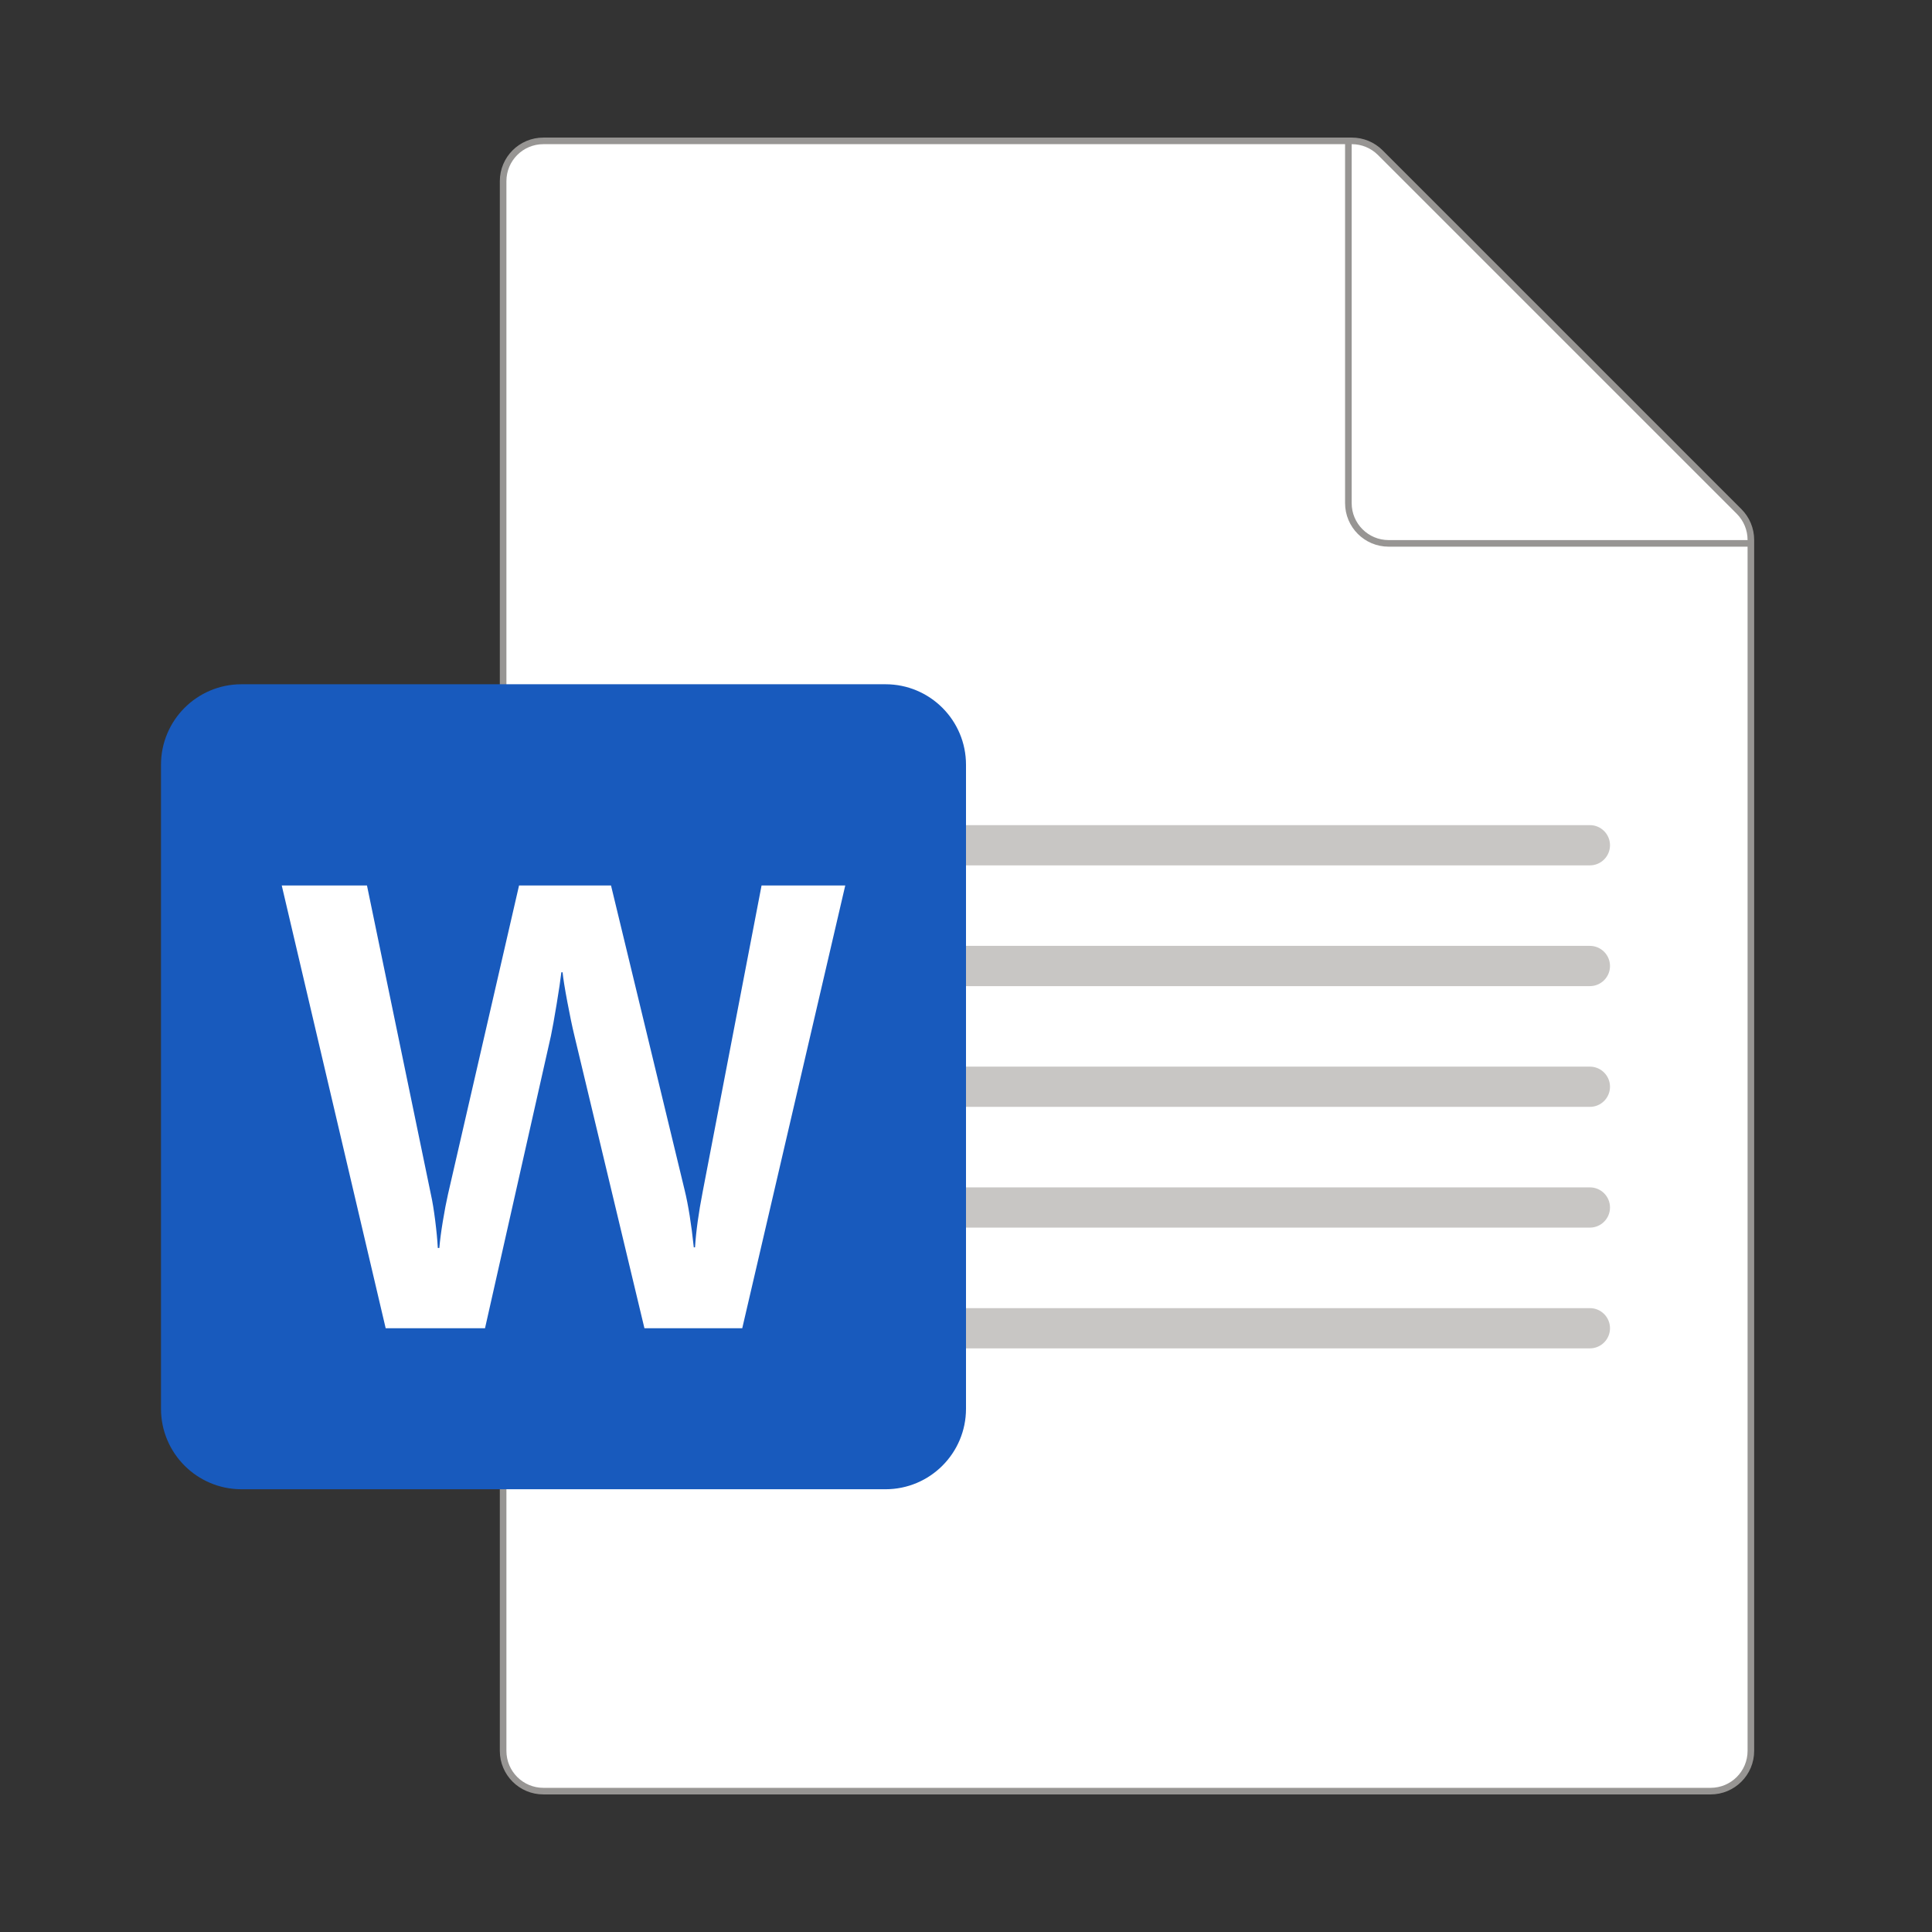
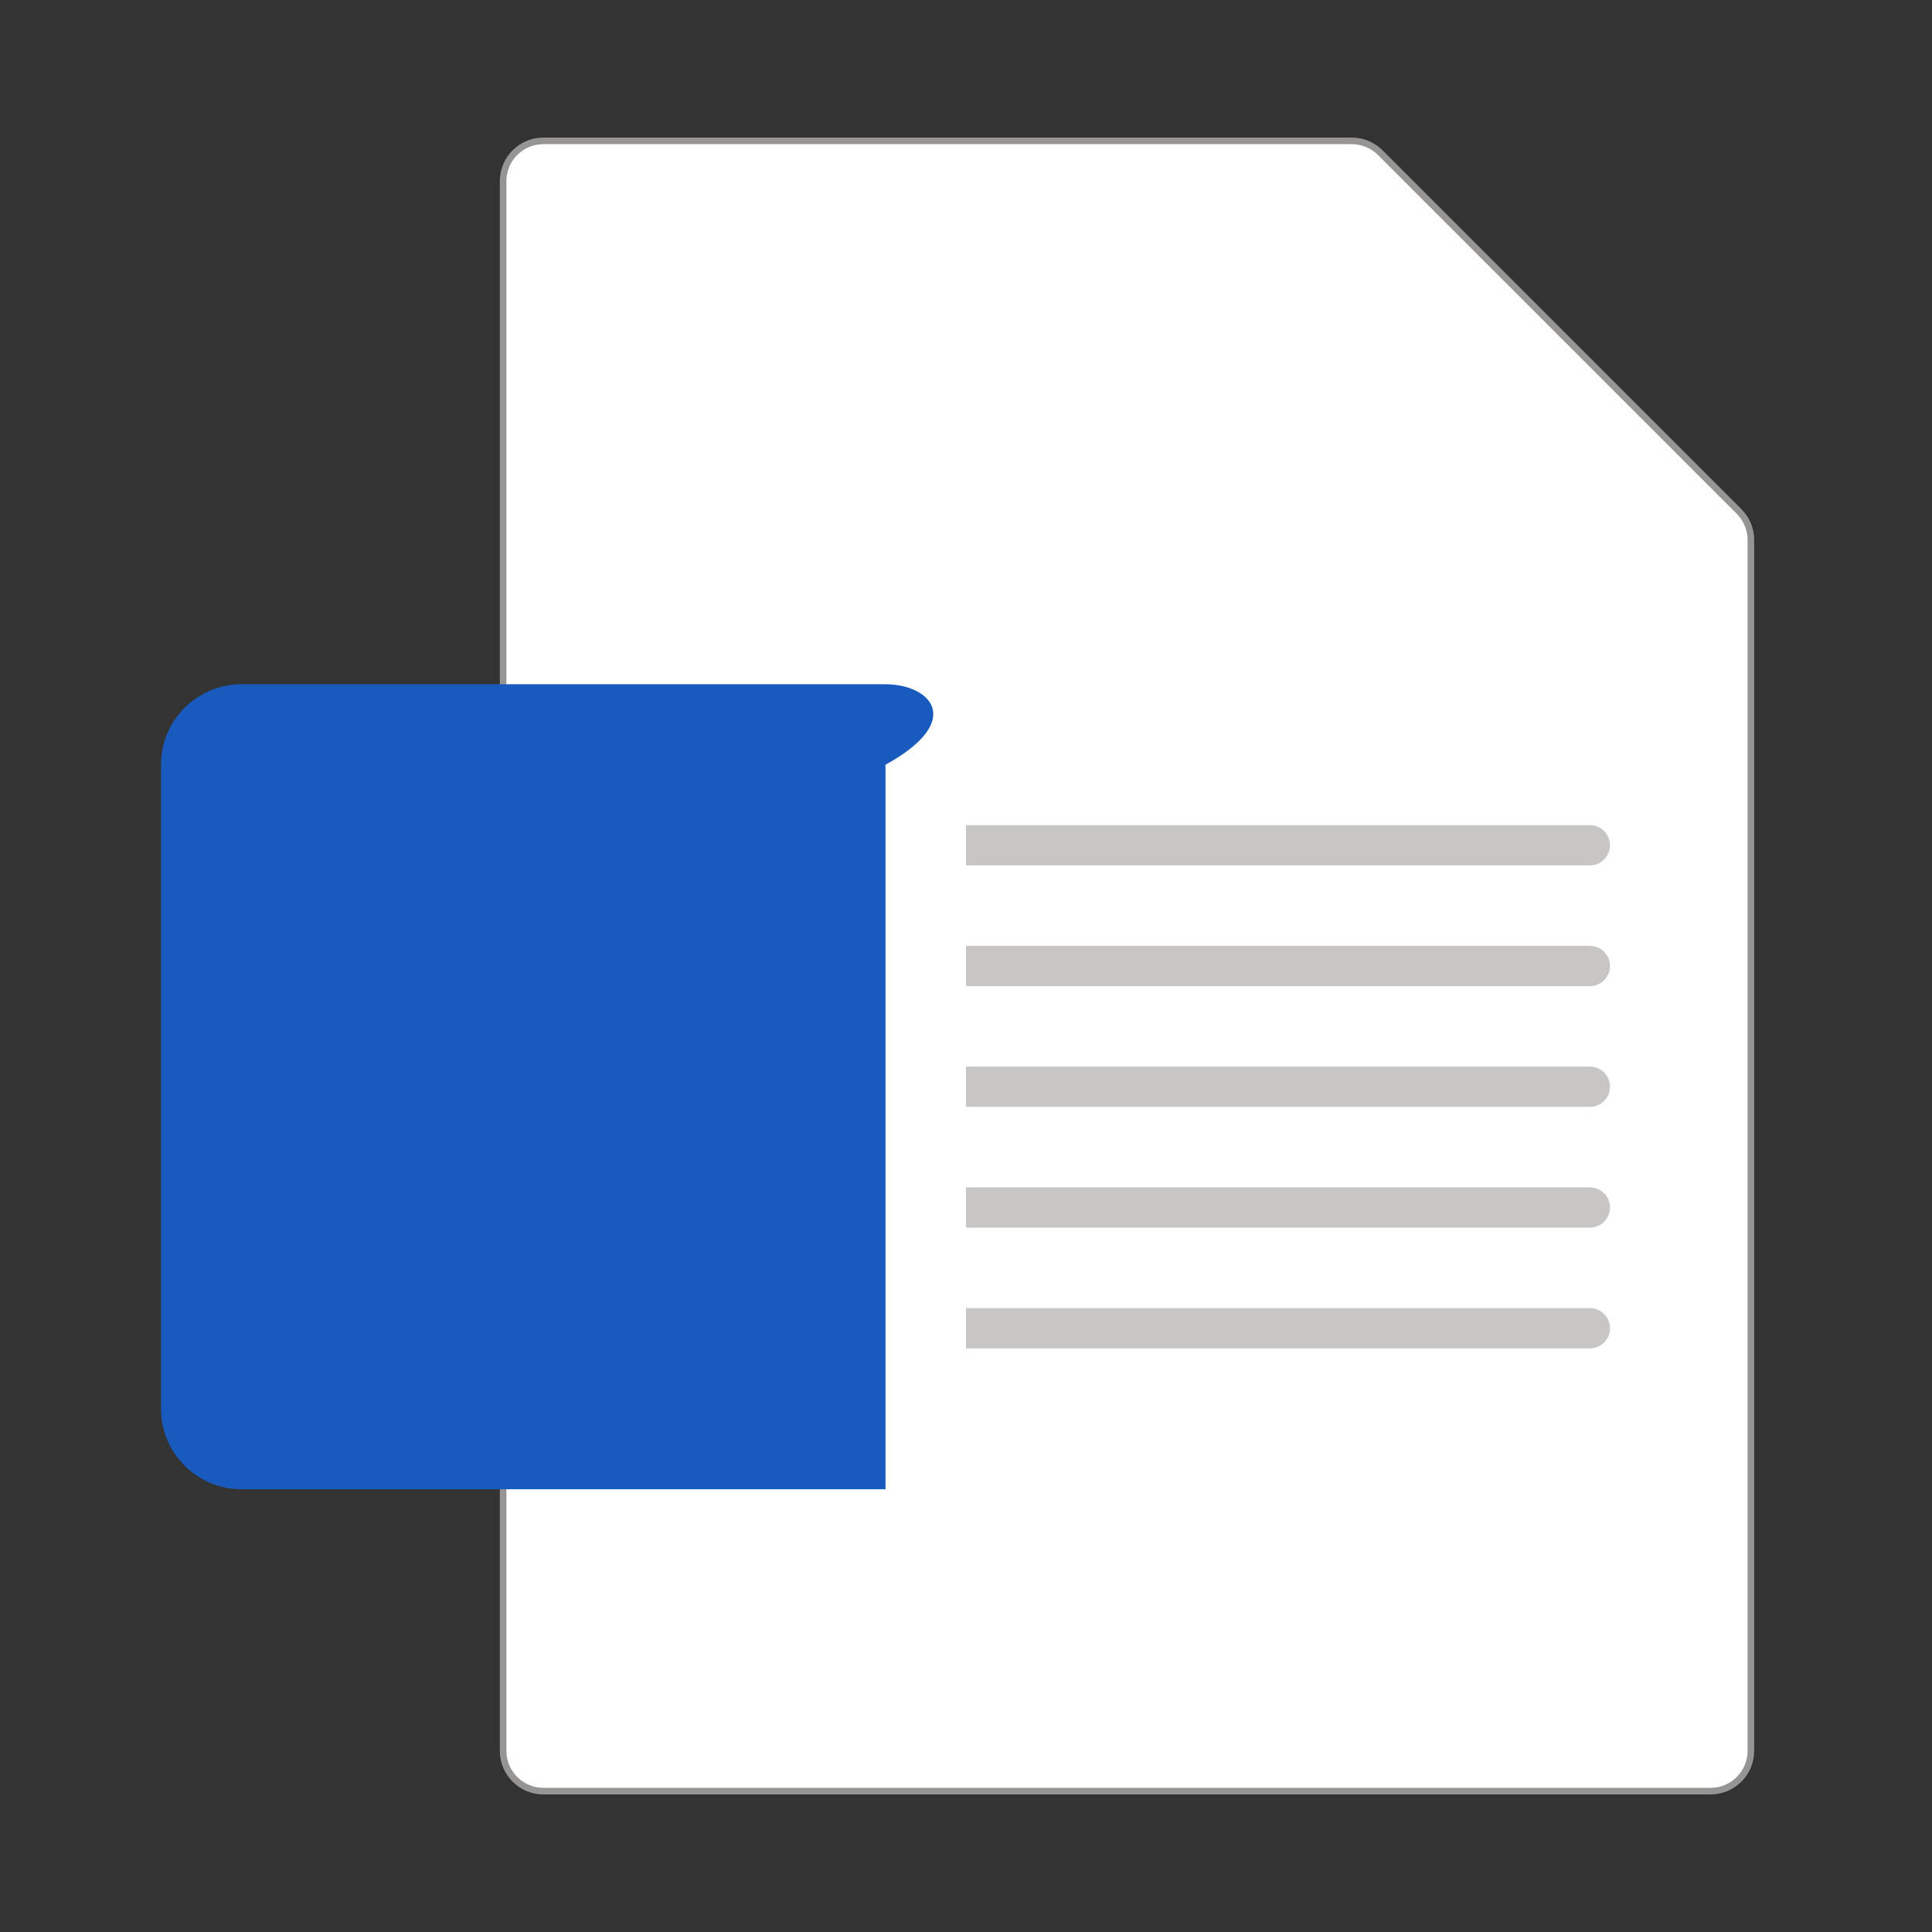
<svg xmlns="http://www.w3.org/2000/svg" width="586" height="586" viewBox="0 0 586 586" fill="none">
  <rect x="0" y="0" width="586" height="586" fill="#333333" stroke="none" />
  <path d="M410.027 42.729H164.812C158.07 42.729 152.604 48.195 152.604 54.938V531.063C152.604 537.805 158.07 543.271 164.812 543.271H518.854C525.597 543.271 531.062 537.805 531.062 531.063V163.765C531.062 160.527 529.776 157.422 527.487 155.133L418.659 46.305C416.369 44.015 413.264 42.729 410.027 42.729Z" fill="white" stroke="#979593" stroke-width="2" stroke-miterlimit="10" />
-   <path d="M408.979 42.729V152.604C408.979 159.347 414.445 164.813 421.187 164.813H531.062" stroke="#979593" stroke-width="2" stroke-miterlimit="10" />
  <path d="M482.229 372.354H293V360.146H482.229C485.6 360.146 488.333 362.879 488.333 366.25C488.333 369.621 485.6 372.354 482.229 372.354ZM482.229 335.729H293V323.521H482.229C485.6 323.521 488.333 326.254 488.333 329.625C488.333 332.996 485.6 335.729 482.229 335.729ZM482.229 299.104H293V286.896H482.229C485.6 286.896 488.333 289.629 488.333 293C488.333 296.371 485.6 299.104 482.229 299.104ZM482.229 262.479H293V250.271H482.229C485.6 250.271 488.333 253.004 488.333 256.375C488.333 259.746 485.6 262.479 482.229 262.479ZM482.229 408.979H293V396.771H482.229C485.6 396.771 488.333 399.504 488.333 402.875C488.333 406.246 485.6 408.979 482.229 408.979Z" fill="#C8C6C4" />
-   <path d="M73.25 451.708H268.583C282.068 451.708 293 440.776 293 427.292V231.958C293 218.474 282.068 207.542 268.583 207.542H73.25C59.765 207.542 48.833 218.474 48.833 231.958V427.292C48.833 440.776 59.765 451.708 73.25 451.708Z" fill="#185ABD" />
-   <path d="M132 370.19C132.403 373.377 132.665 376.153 132.791 378.527H133.256C133.443 376.277 133.798 373.565 134.325 370.378C134.851 367.197 135.364 364.512 135.861 362.327L157.433 268.583H185.33L207.649 360.922C208.766 365.481 209.695 371.283 210.438 378.339H210.809C211.119 373.468 211.894 367.849 213.134 361.482L230.99 268.583H256.375L225.132 402.875H195.466L174.171 313.91C173.551 311.348 172.854 308.012 172.079 303.889C171.304 299.772 170.823 296.774 170.638 294.901H170.267C170.019 297.087 169.538 300.332 168.824 304.638C168.111 308.948 167.536 312.129 167.103 314.191L147.11 402.875H116.982L85.458 268.583H111.309L130.746 362.515C131.179 364.447 131.596 367.009 132 370.19Z" fill="white" />
+   <path d="M73.25 451.708H268.583V231.958C293 218.474 282.068 207.542 268.583 207.542H73.25C59.765 207.542 48.833 218.474 48.833 231.958V427.292C48.833 440.776 59.765 451.708 73.25 451.708Z" fill="#185ABD" />
</svg>